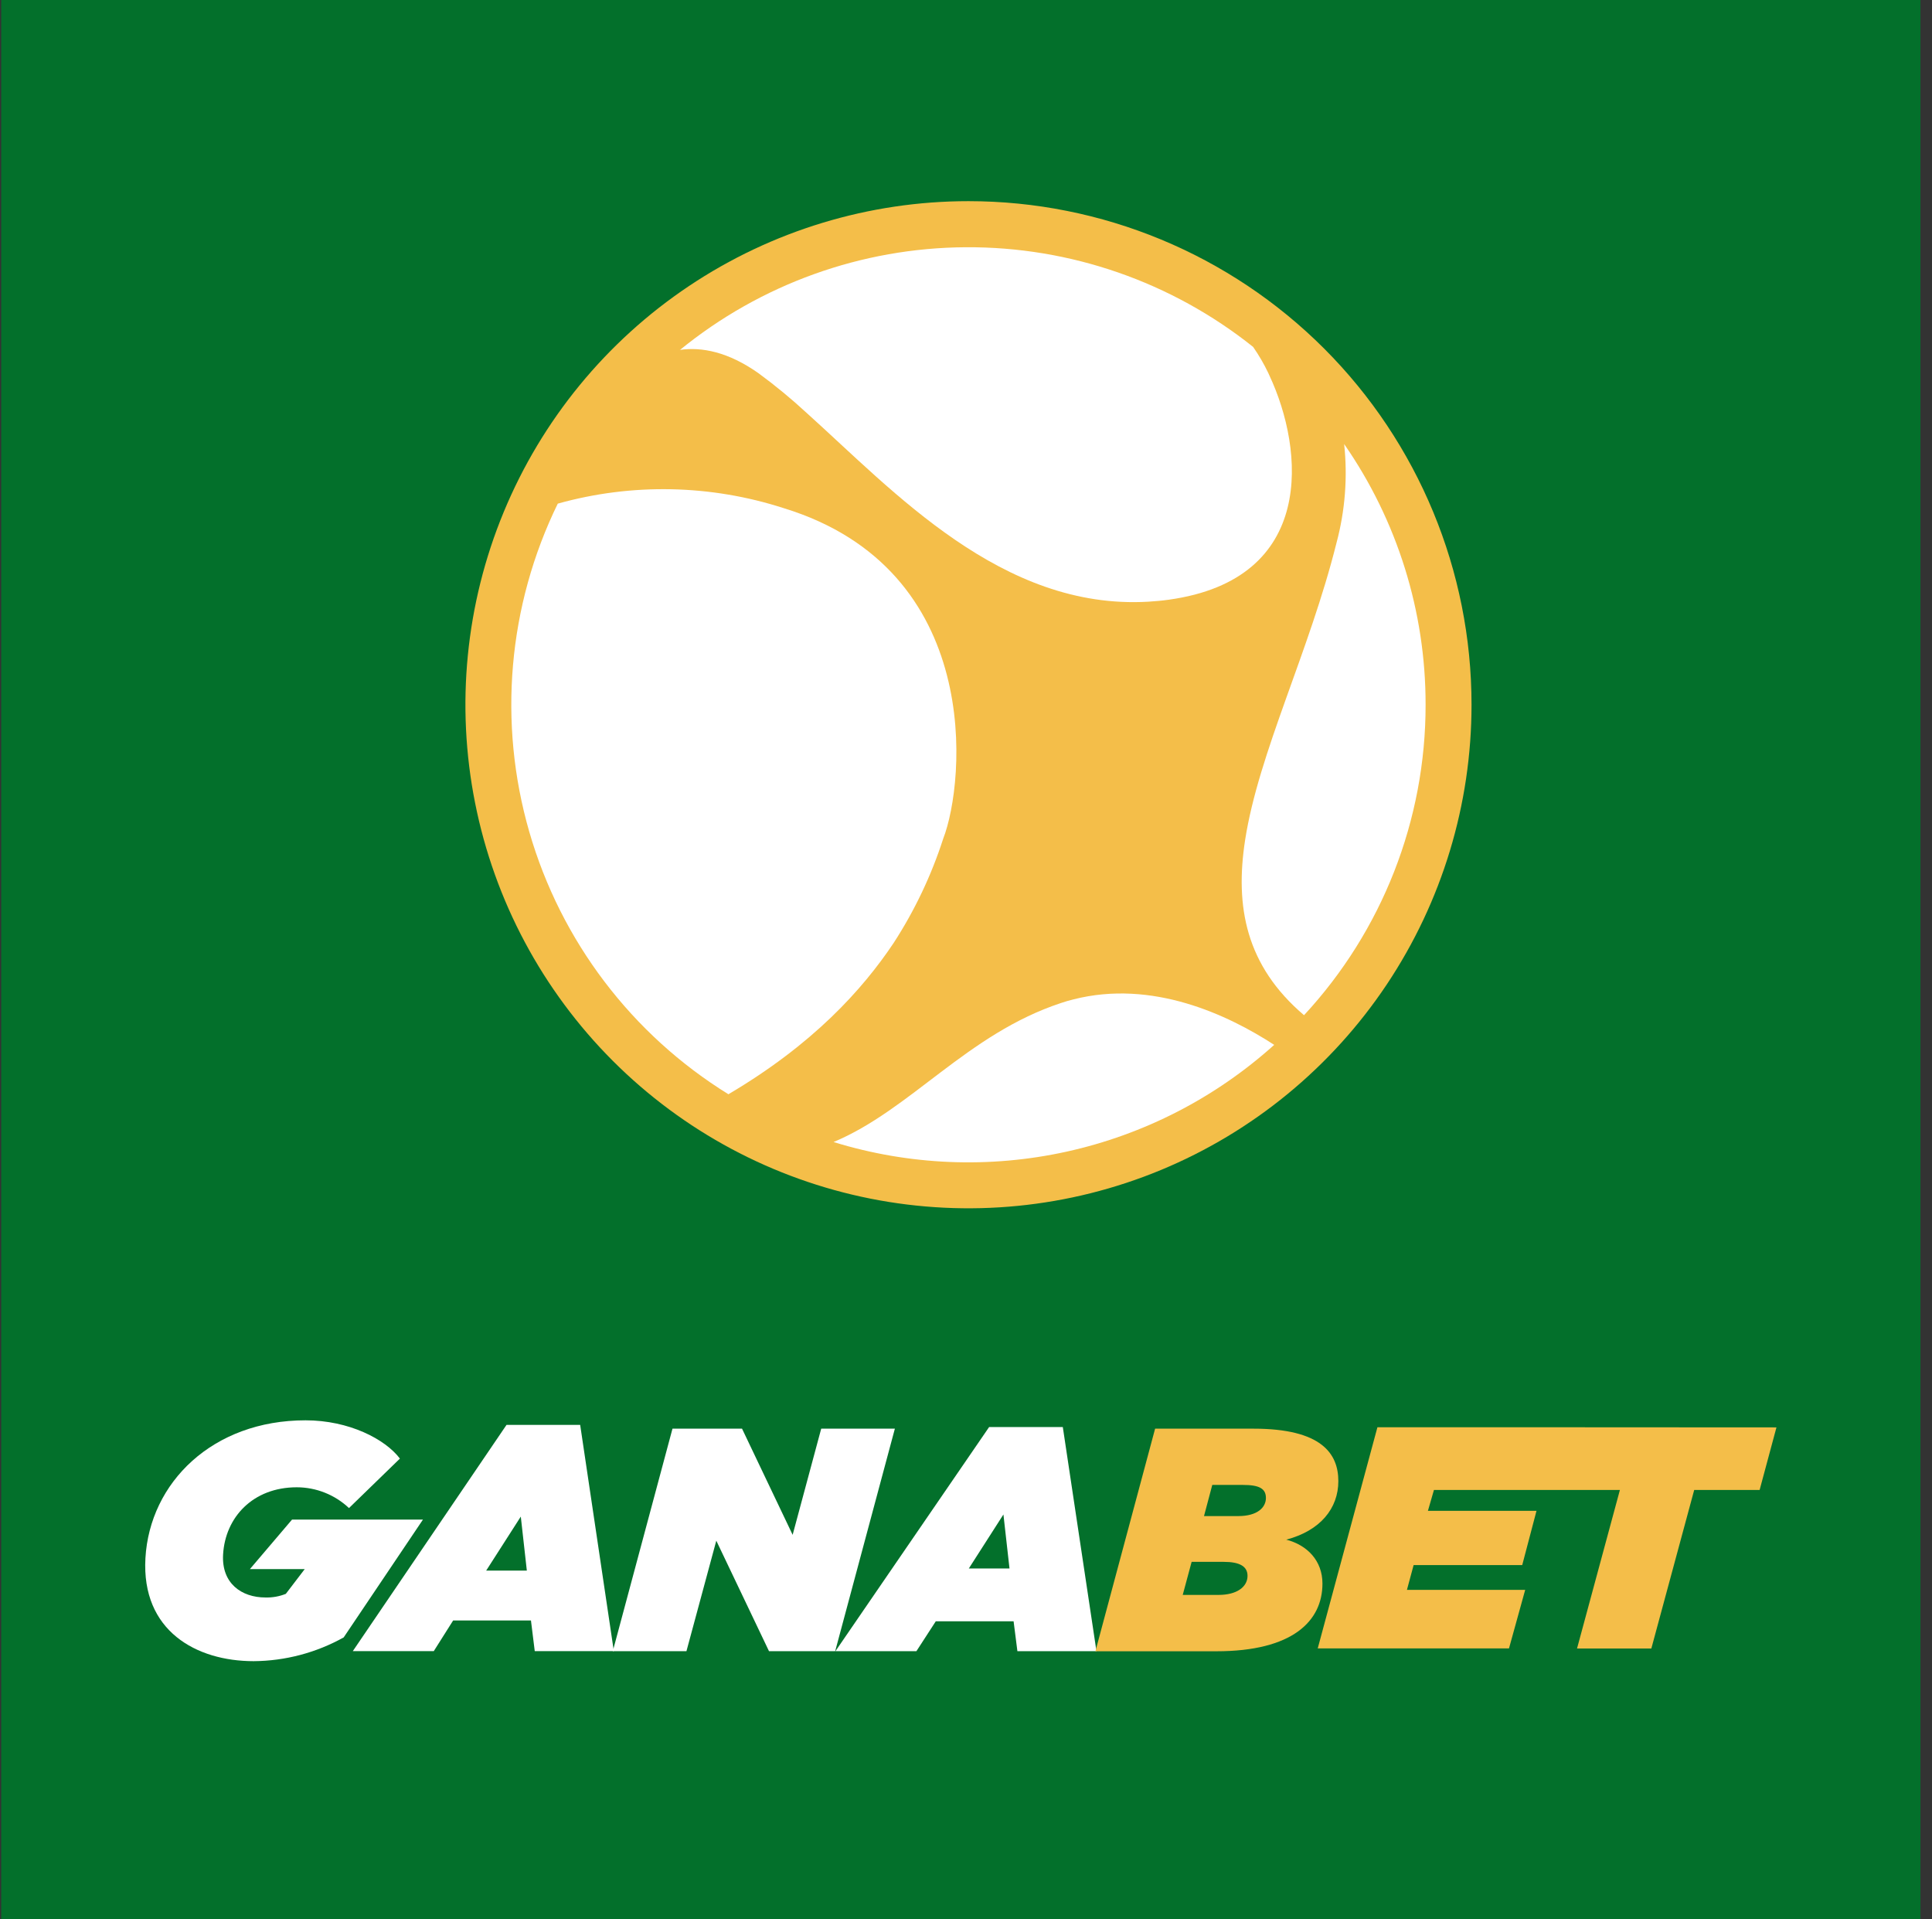
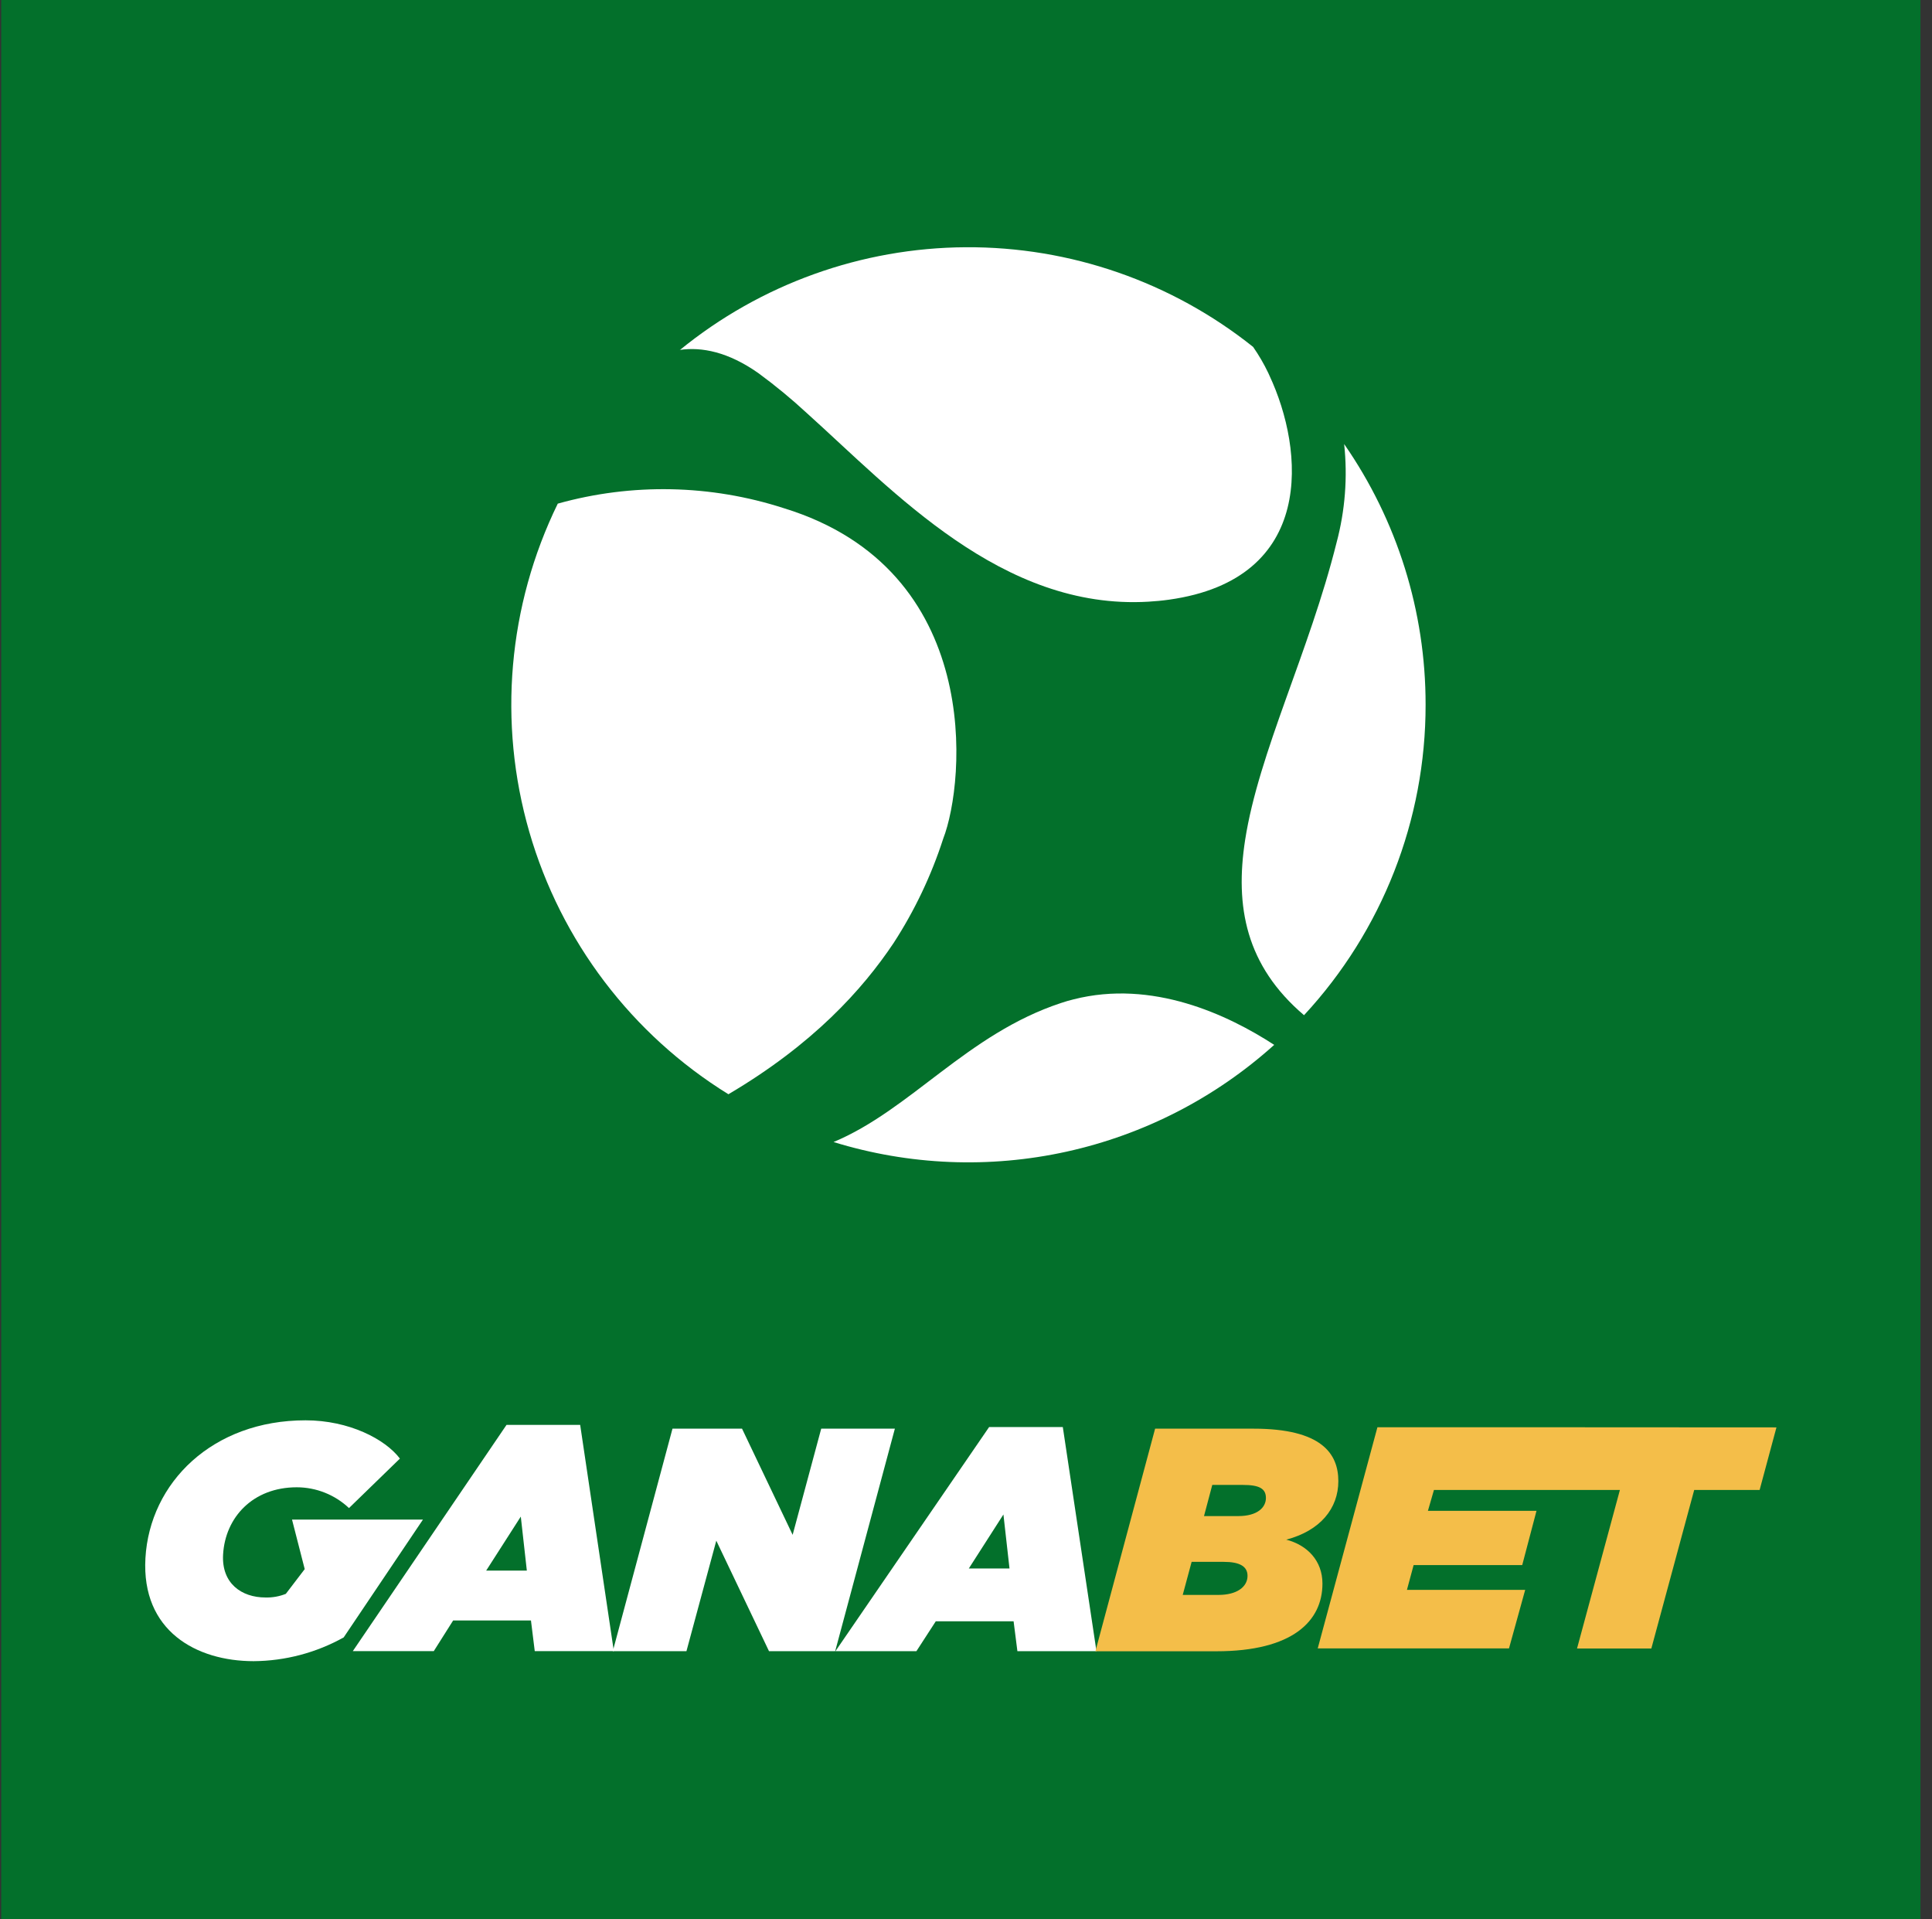
<svg xmlns="http://www.w3.org/2000/svg" width="151" height="150" viewBox="0 0 151 150" fill="none">
  <rect x="0" y="0" width="151" height="150" fill="#333333" stroke="none" />
  <rect width="150" height="150" transform="translate(0.096)" fill="#03702B" />
  <g clip-path="url(#clip0_162_3470)">
-     <path d="M115.011 55.075C115.011 62.859 112.705 70.468 108.385 76.94C104.065 83.412 97.924 88.456 90.74 91.435C83.556 94.413 75.65 95.193 68.023 93.674C60.396 92.156 53.391 88.407 47.892 82.904C42.393 77.4 38.649 70.387 37.132 62.753C35.614 55.119 36.393 47.206 39.369 40.015C42.345 32.824 47.384 26.678 53.85 22.353C60.316 18.029 67.917 15.721 75.694 15.721C86.121 15.721 96.122 19.867 103.496 27.247C110.869 34.628 115.011 44.638 115.011 55.075Z" fill="#F4BE49" />
    <path d="M53.132 27.346C54.845 27.1 56.904 27.495 59.273 29.161C60.59 30.126 61.851 31.166 63.05 32.275C69.846 38.383 78.297 47.696 89.751 47.023C90.284 46.991 90.818 46.943 91.351 46.868C102.885 45.266 101.946 35.174 99.215 29.348C99.192 29.282 99.163 29.218 99.129 29.156C98.789 28.443 98.391 27.759 97.94 27.111C91.564 22.025 83.641 19.276 75.489 19.322C67.337 19.367 59.445 22.205 53.127 27.362L53.132 27.346Z" fill="white" />
    <path d="M69.847 73.69C71.49 71.156 72.792 68.416 73.72 65.541C75.443 61.109 76.921 44.524 61.268 39.718C55.54 37.864 49.393 37.739 43.594 39.36C39.697 47.339 38.904 56.482 41.369 65.013C43.834 73.545 49.381 80.853 56.931 85.518C63.546 81.614 67.403 77.348 69.847 73.69Z" fill="white" />
    <path d="M99.588 81.658C95.939 79.287 90.055 76.537 83.909 78.101C83.584 78.181 83.258 78.272 82.933 78.384C75.603 80.798 71.164 86.741 65.147 89.251C71.053 91.074 77.332 91.333 83.368 90.002C89.405 88.671 94.993 85.796 99.588 81.658" fill="white" />
    <path d="M111.421 55.076C111.429 47.794 109.208 40.684 105.056 34.704C105.334 37.291 105.131 39.907 104.459 42.42C102.325 50.964 98.382 58.798 97.316 65.643C96.51 70.85 97.369 75.463 101.919 79.34C108.035 72.744 111.429 64.075 111.421 55.076V55.076Z" fill="white" />
  </g>
  <path d="M37.998 122.746L40.704 118.524L41.176 122.746H37.998ZM45.345 111.358H39.588L27.575 129.038H33.903L35.417 126.642H41.498L41.795 129.038H47.975L45.345 111.358Z" fill="white" />
  <path d="M52.56 111.652H57.995L61.951 119.95L64.184 111.652H69.941L65.276 129.042H60.103L55.984 120.407L53.651 129.042H47.895L52.56 111.652Z" fill="white" />
  <path d="M75.719 122.581L78.425 118.359L78.9 122.581H75.719ZM83.066 111.525H77.308L65.297 129.041H71.625L73.139 126.706H79.22L79.517 129.041H85.696L83.066 111.525Z" fill="white" />
  <path d="M122.473 111.544H107.655L102.99 128.825H117.939L119.205 124.25H109.963L110.485 122.314H118.973L120.089 118.074H111.603L112.073 116.445H126.607L123.256 128.835H129.064L132.414 116.445H137.527L138.843 111.553L122.473 111.544ZM96.783 118.484C98.272 118.484 98.941 117.813 98.941 117.068C98.941 116.323 98.396 116.05 97.155 116.05H94.748L94.102 118.484H96.783ZM95.245 124.645C96.659 124.645 97.503 124.024 97.503 123.154C97.503 122.409 96.882 122.062 95.641 122.062H93.135L92.439 124.645H95.245ZM90.28 111.653H97.974C103.306 111.653 104.601 113.616 104.601 115.753C104.601 117.89 103.186 119.628 100.531 120.327C102.169 120.751 103.359 121.969 103.359 123.759C103.359 126.69 101.026 129.05 95.069 129.05H85.614L90.28 111.653Z" fill="#F4BE49" />
-   <path d="M11.366 121.777C11.701 115.868 16.612 111 23.877 111C27.278 111 30.106 112.47 31.256 113.991L27.276 117.858C26.172 116.817 24.712 116.236 23.195 116.234C19.767 116.234 17.6 118.581 17.436 121.493C17.309 123.737 18.87 124.846 20.75 124.846C21.294 124.861 21.835 124.764 22.34 124.562L23.816 122.629H19.531L22.824 118.76H33.056L26.861 127.967C24.709 129.166 22.29 129.805 19.826 129.823C15.342 129.823 11.046 127.46 11.366 121.777Z" fill="white" />
+   <path d="M11.366 121.777C11.701 115.868 16.612 111 23.877 111C27.278 111 30.106 112.47 31.256 113.991L27.276 117.858C26.172 116.817 24.712 116.236 23.195 116.234C19.767 116.234 17.6 118.581 17.436 121.493C17.309 123.737 18.87 124.846 20.75 124.846C21.294 124.861 21.835 124.764 22.34 124.562L23.816 122.629L22.824 118.76H33.056L26.861 127.967C24.709 129.166 22.29 129.805 19.826 129.823C15.342 129.823 11.046 127.46 11.366 121.777Z" fill="white" />
  <defs>
    <clipPath id="clip0_162_3470">
      <rect width="80" height="80" fill="white" transform="translate(35.096 15)" />
    </clipPath>
  </defs>
</svg>